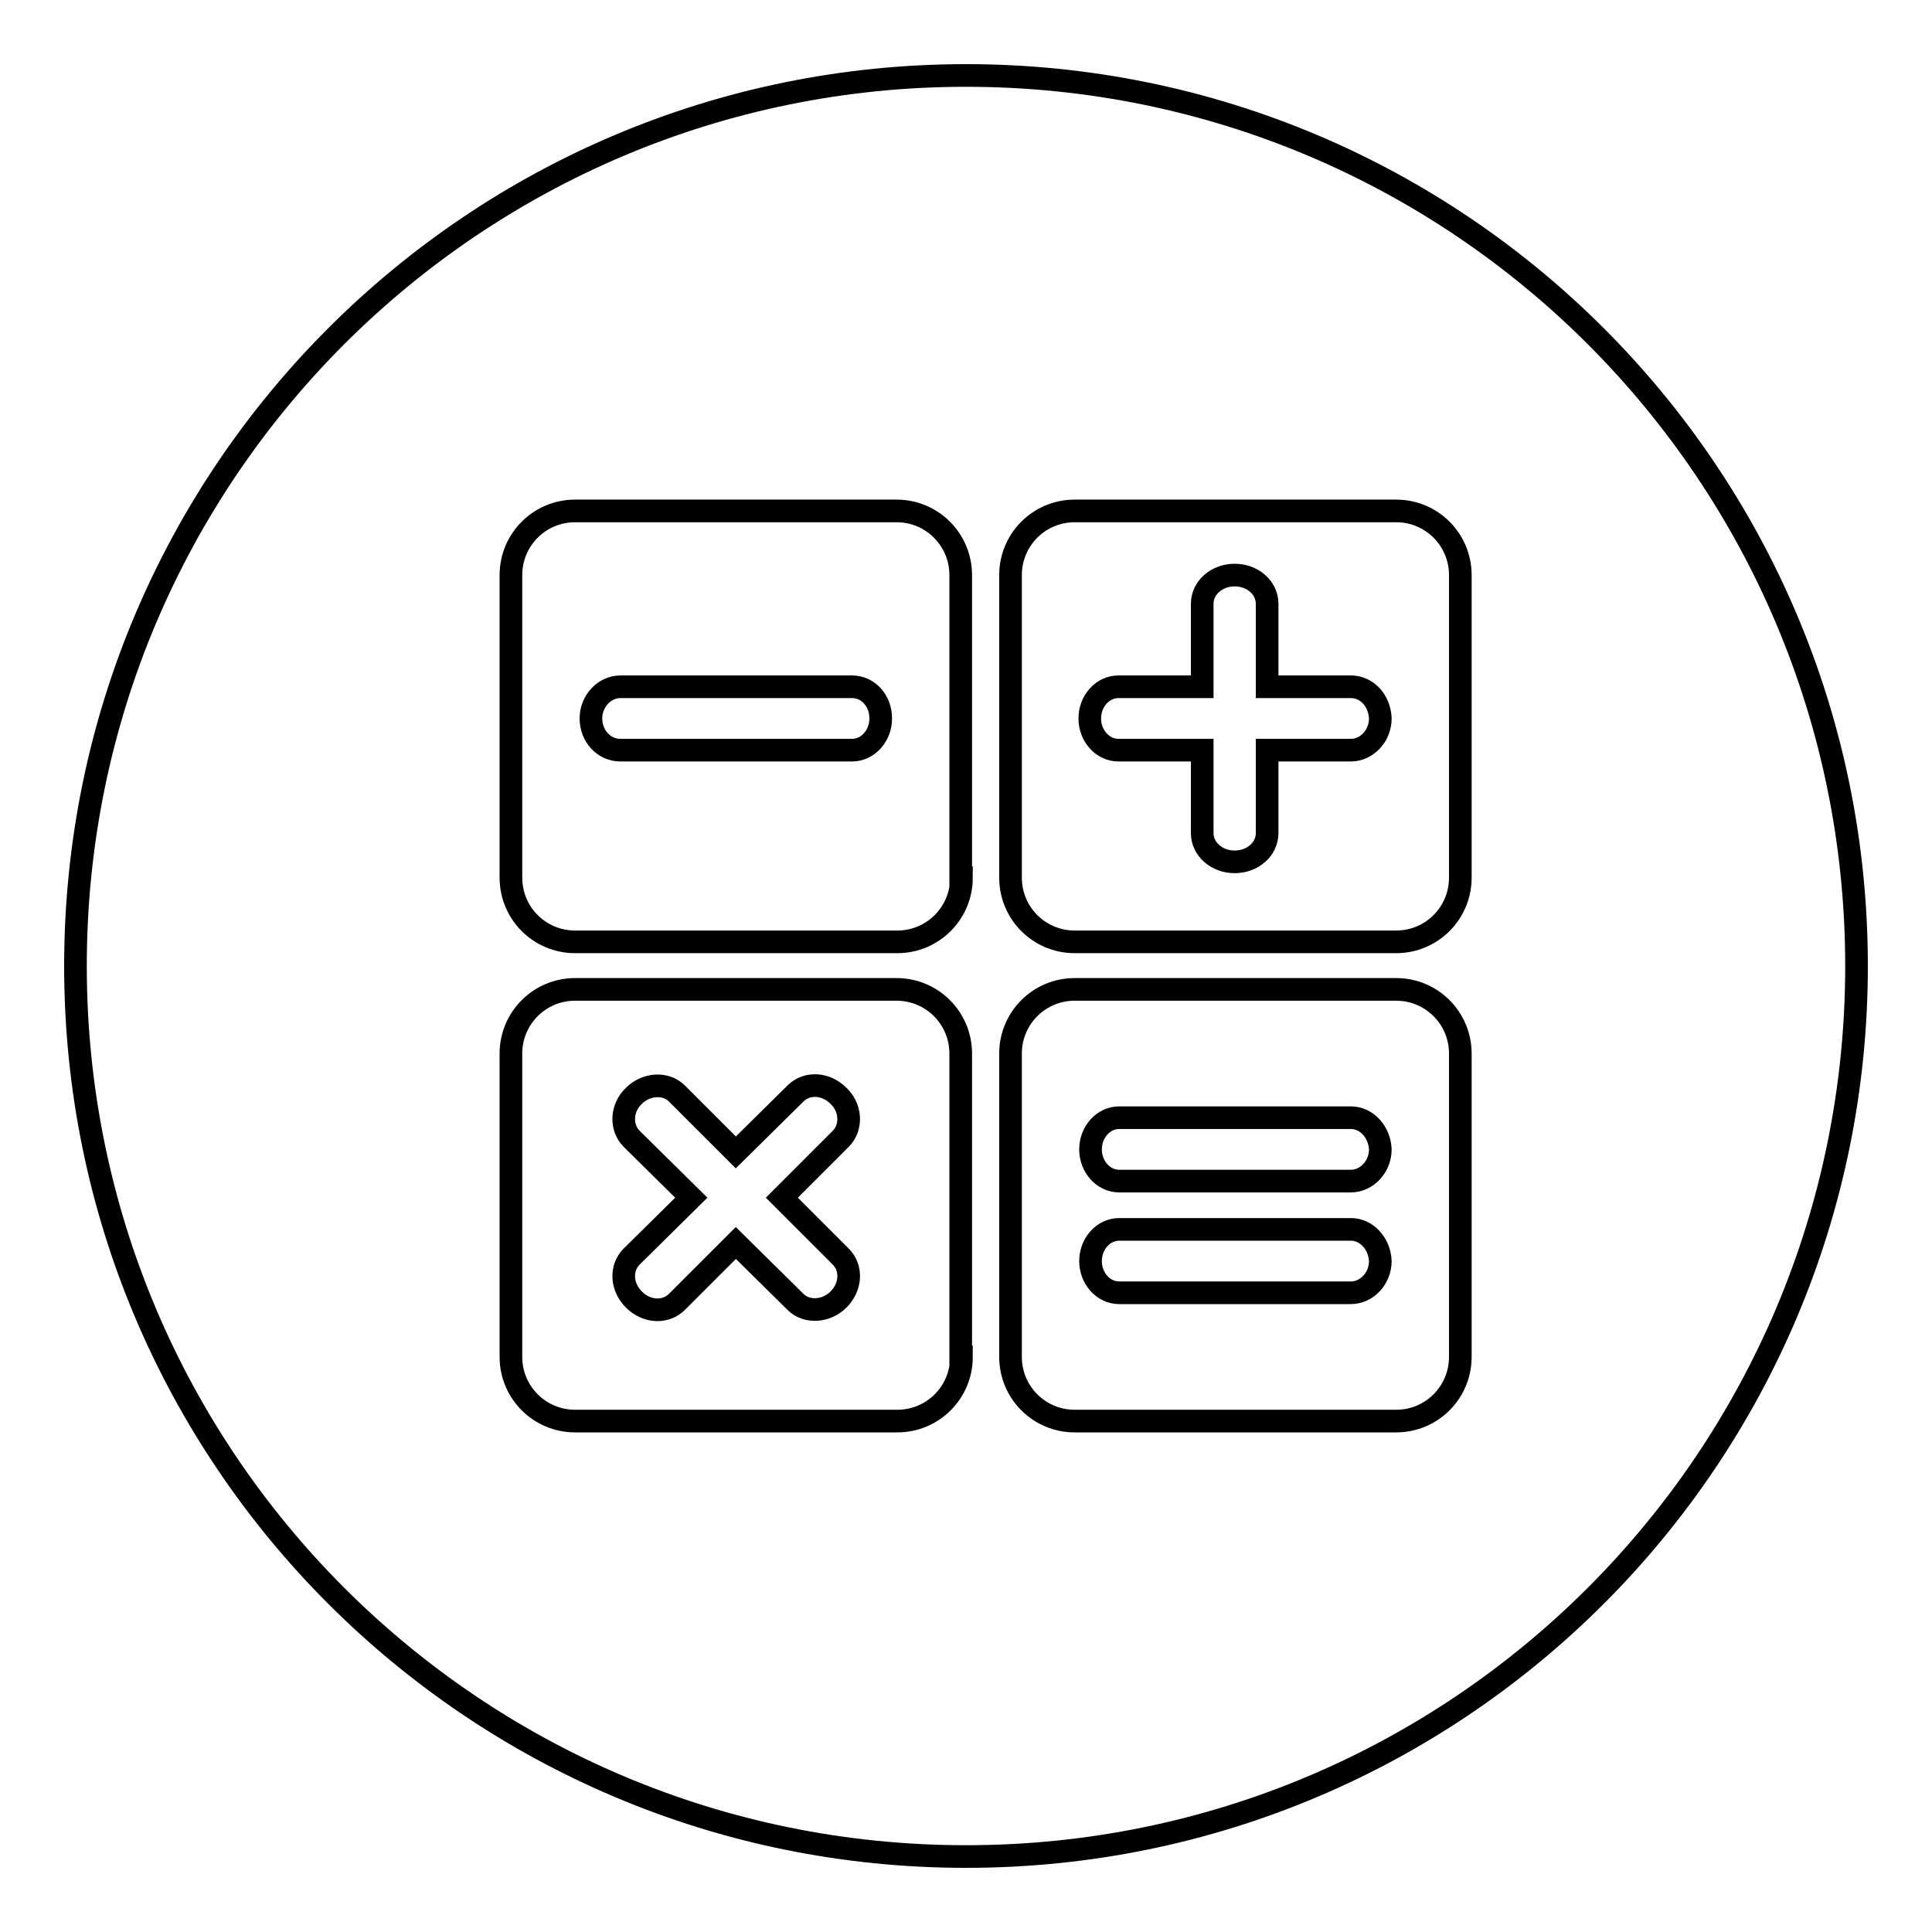
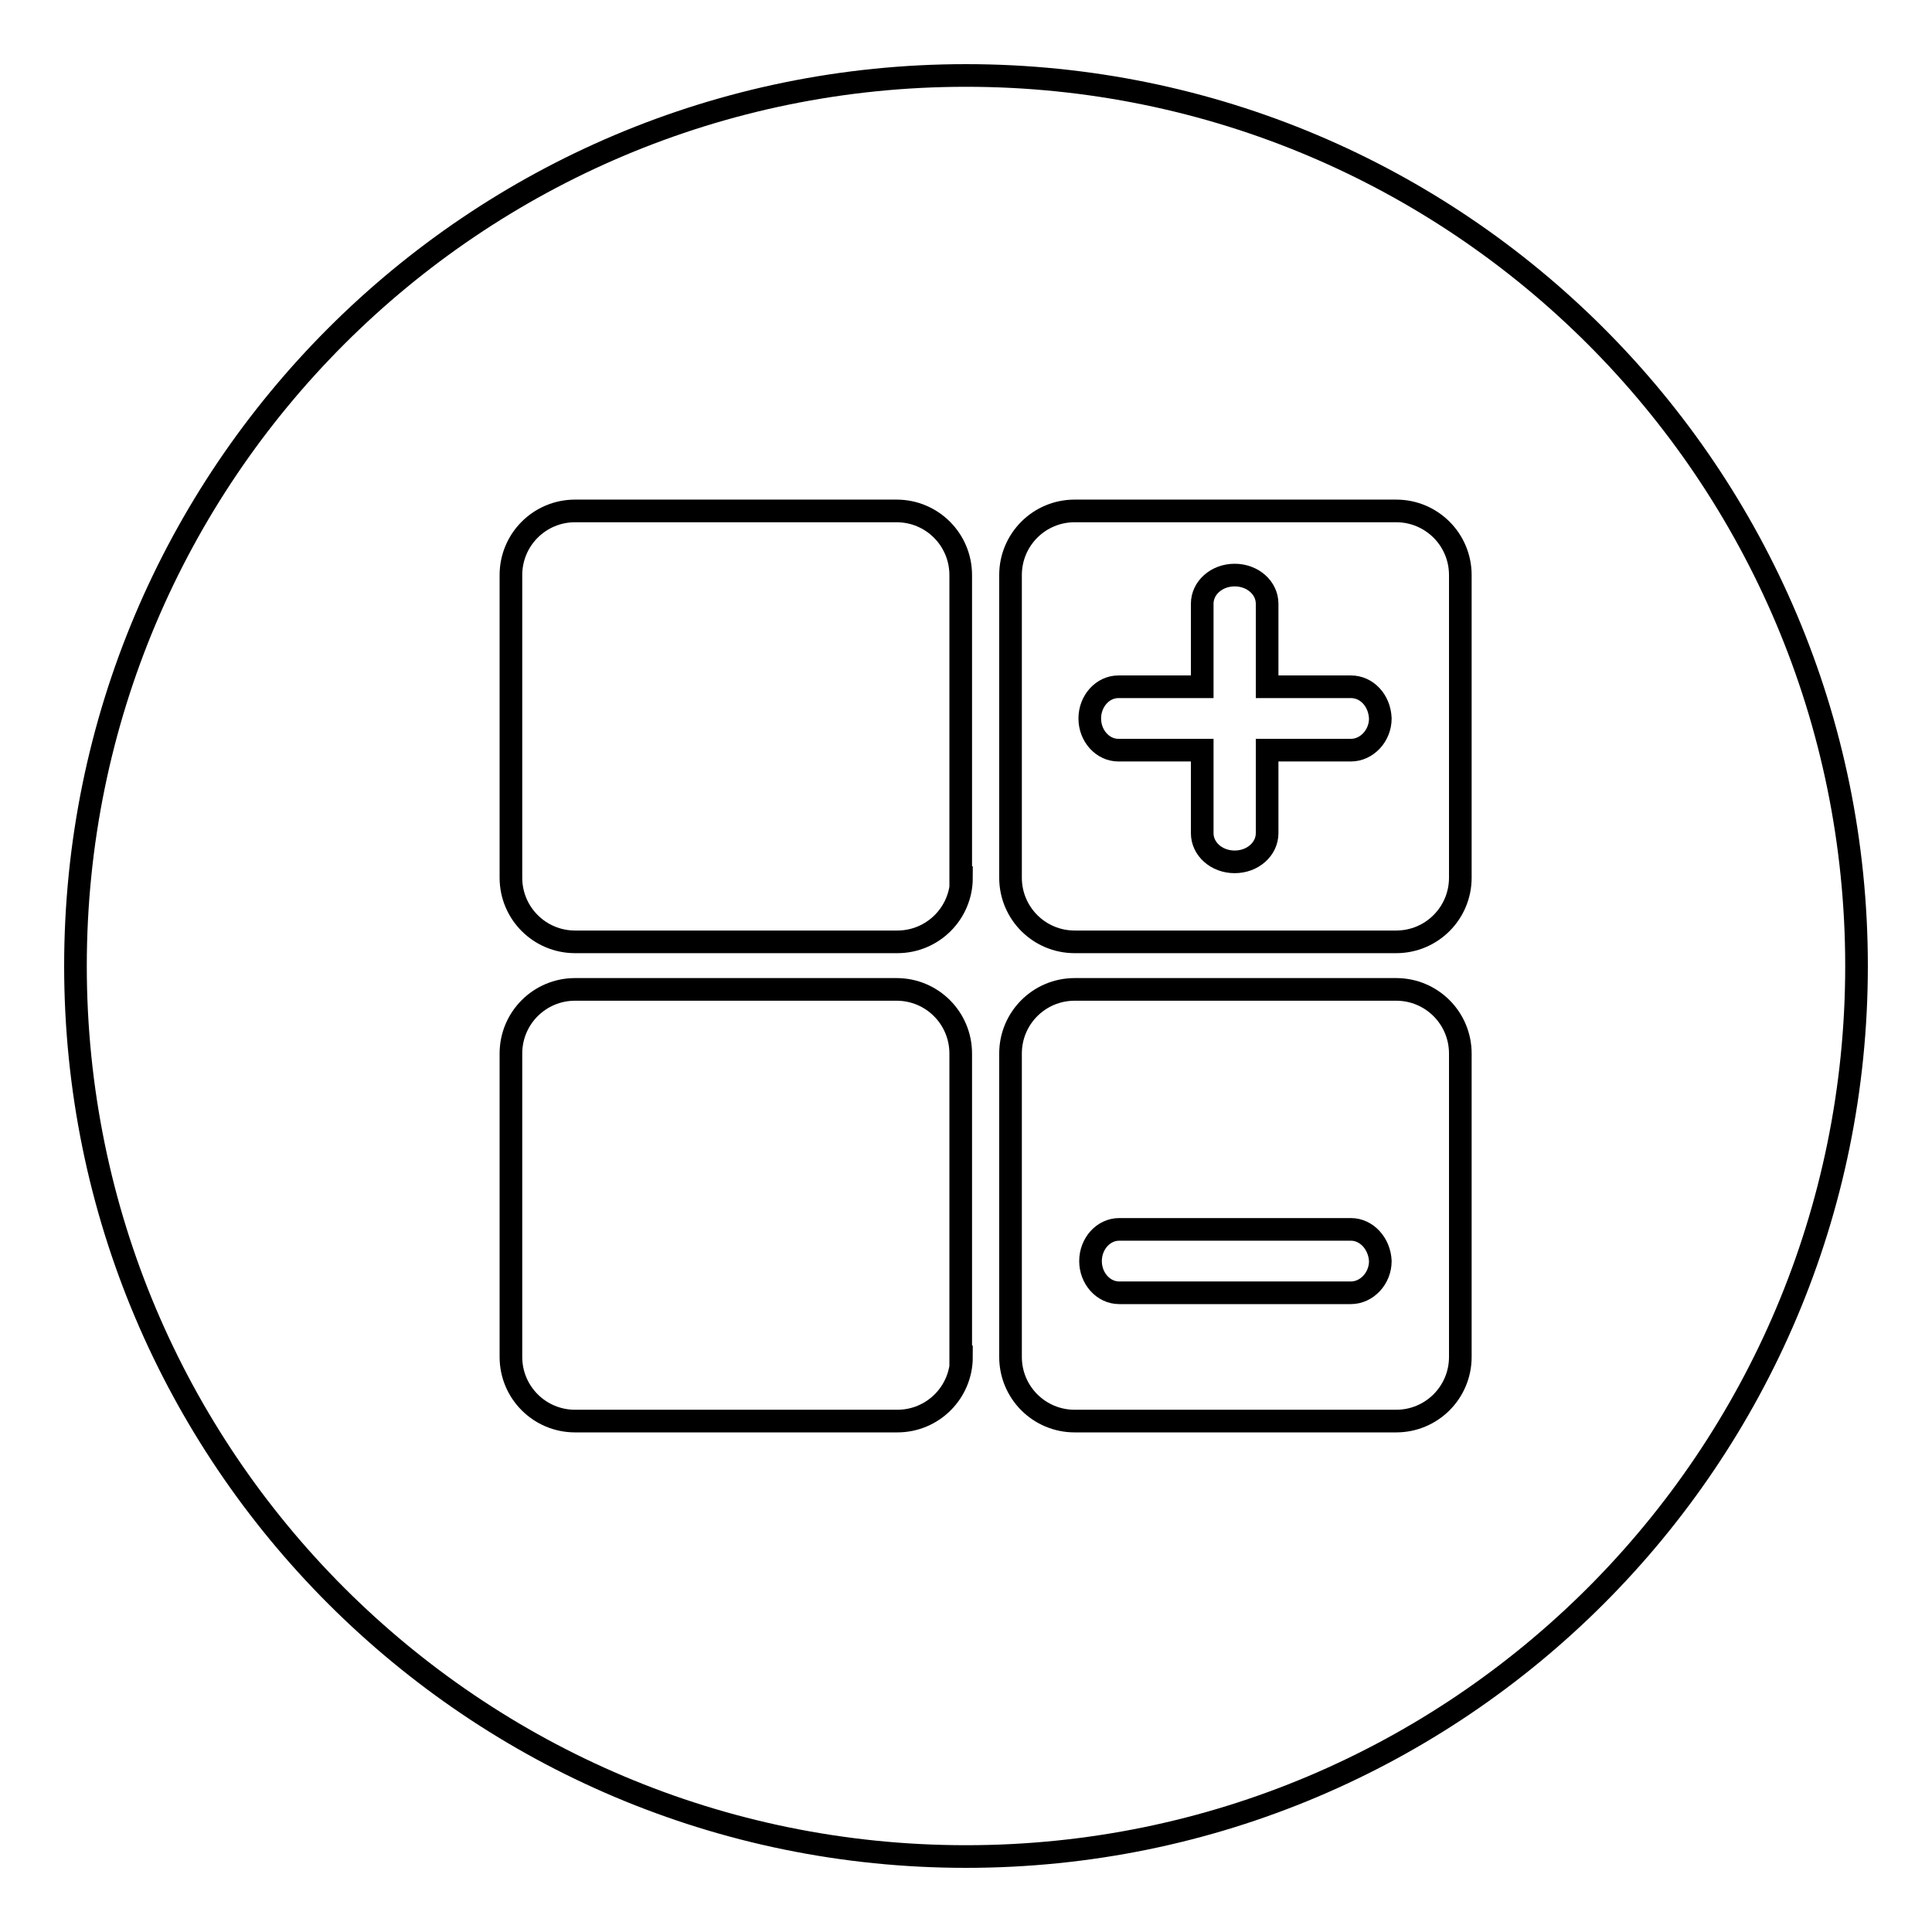
<svg xmlns="http://www.w3.org/2000/svg" version="1.1" x="0px" y="0px" viewBox="0 0 256 256" enable-background="new 0 0 256 256" xml:space="preserve">
  <g>
    <g>
-       <path stroke-width="3" fill-opacity="0" stroke="#000000" d="M111.1,145.2c-1.7-1.7-4.2-1.8-5.7-0.3l-7.9,7.8l-7.8-7.8c-1.5-1.5-4.1-1.3-5.7,0.3c-1.7,1.6-1.8,4.2-0.3,5.7l7.9,7.8l-7.9,7.8c-1.5,1.5-1.4,4,0.3,5.7c1.7,1.7,4.2,1.8,5.7,0.3l7.8-7.8l7.9,7.8c1.5,1.5,4.1,1.3,5.7-0.3c1.7-1.7,1.8-4.2,0.3-5.7l-7.8-7.8l7.8-7.8C112.9,149.4,112.8,146.8,111.1,145.2z" />
-       <path stroke-width="3" fill-opacity="0" stroke="#000000" d="M112.9,91H82.2c-2.1,0-3.9,1.9-3.9,4.2c0,2.3,1.7,4.2,3.9,4.2h30.7c2.1,0,3.8-1.9,3.8-4.2C116.7,92.8,115,91,112.9,91z" />
      <path stroke-width="3" fill-opacity="0" stroke="#000000" d="M179,162.9h-30.7c-2.1,0-3.8,1.9-3.8,4.2c0,2.3,1.7,4.2,3.8,4.2H179c2.1,0,3.9-1.9,3.9-4.2C182.8,164.8,181.1,162.9,179,162.9z" />
      <path stroke-width="3" fill-opacity="0" stroke="#000000" d="M128,10C62.8,10,10,62.8,10,128c0,65.2,52.8,118,118,118c65.2,0,118-52.8,118-118C246,62.8,193.2,10,128,10z M127.4,179.8c0,4.7-3.8,8.5-8.5,8.5H76.2c-4.7,0-8.5-3.8-8.5-8.5v-40.2c0-4.7,3.8-8.5,8.5-8.5h42.6c4.7,0,8.5,3.8,8.5,8.5V179.8z M127.4,116.3c0,4.7-3.8,8.5-8.5,8.5H76.2c-4.7,0-8.5-3.8-8.5-8.5V76.2c0-4.7,3.8-8.5,8.5-8.5h42.6c4.7,0,8.5,3.8,8.5,8.5V116.3z M193.5,179.8c0,4.7-3.8,8.5-8.5,8.5h-42.6c-4.7,0-8.5-3.8-8.5-8.5v-40.2c0-4.7,3.8-8.5,8.5-8.5H185c4.7,0,8.5,3.8,8.5,8.5V179.8z M193.5,116.3c0,4.7-3.8,8.5-8.5,8.5h-42.6c-4.7,0-8.5-3.8-8.5-8.5V76.2c0-4.7,3.8-8.5,8.5-8.5H185c4.7,0,8.5,3.8,8.5,8.5V116.3z" />
-       <path stroke-width="3" fill-opacity="0" stroke="#000000" d="M179,148.1h-30.7c-2.1,0-3.8,1.9-3.8,4.2c0,2.3,1.7,4.2,3.8,4.2H179c2.1,0,3.9-1.9,3.9-4.2C182.8,150,181.1,148.1,179,148.1z" />
      <path stroke-width="3" fill-opacity="0" stroke="#000000" d="M179,91h-11.1V80c0-2.1-1.9-3.8-4.3-3.8c-2.4,0-4.3,1.7-4.3,3.8v11h-11.1c-2.1,0-3.8,1.9-3.8,4.2c0,2.3,1.7,4.2,3.8,4.2h11.1v11c0,2.1,1.9,3.8,4.3,3.8c2.4,0,4.3-1.7,4.3-3.8v-11H179c2.1,0,3.9-1.9,3.9-4.2C182.8,92.8,181.1,91,179,91z" />
    </g>
  </g>
</svg>